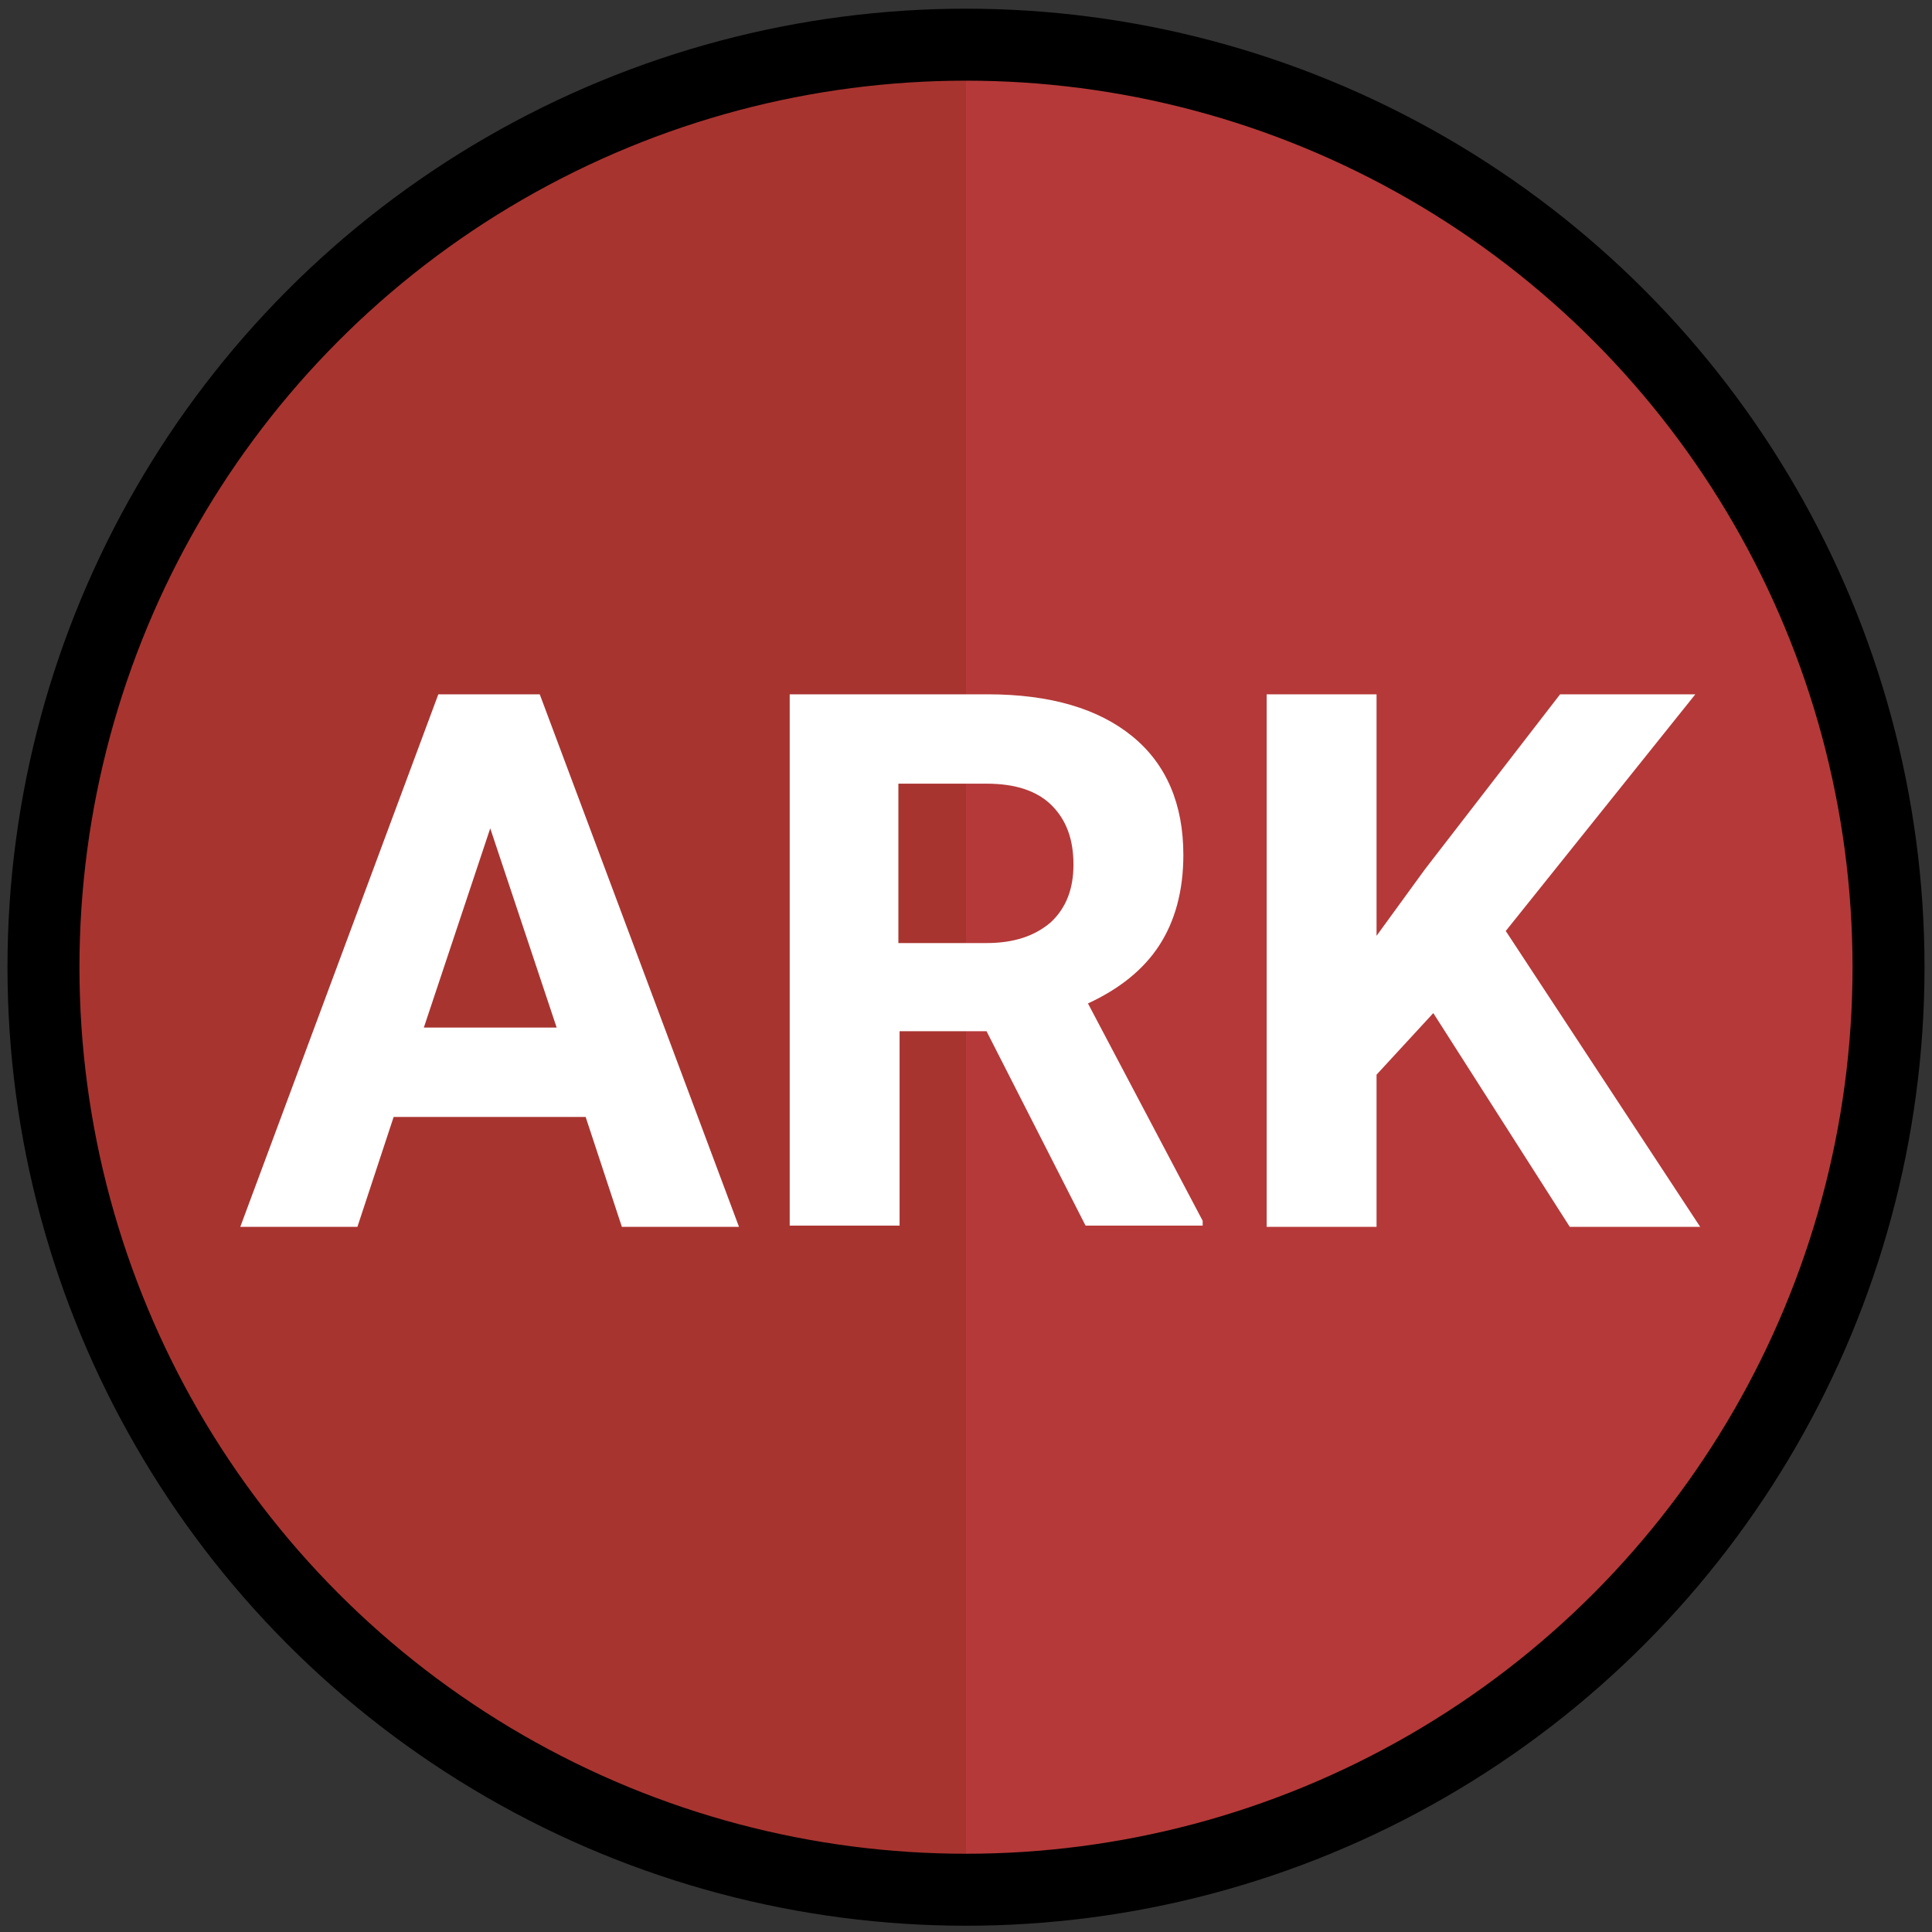
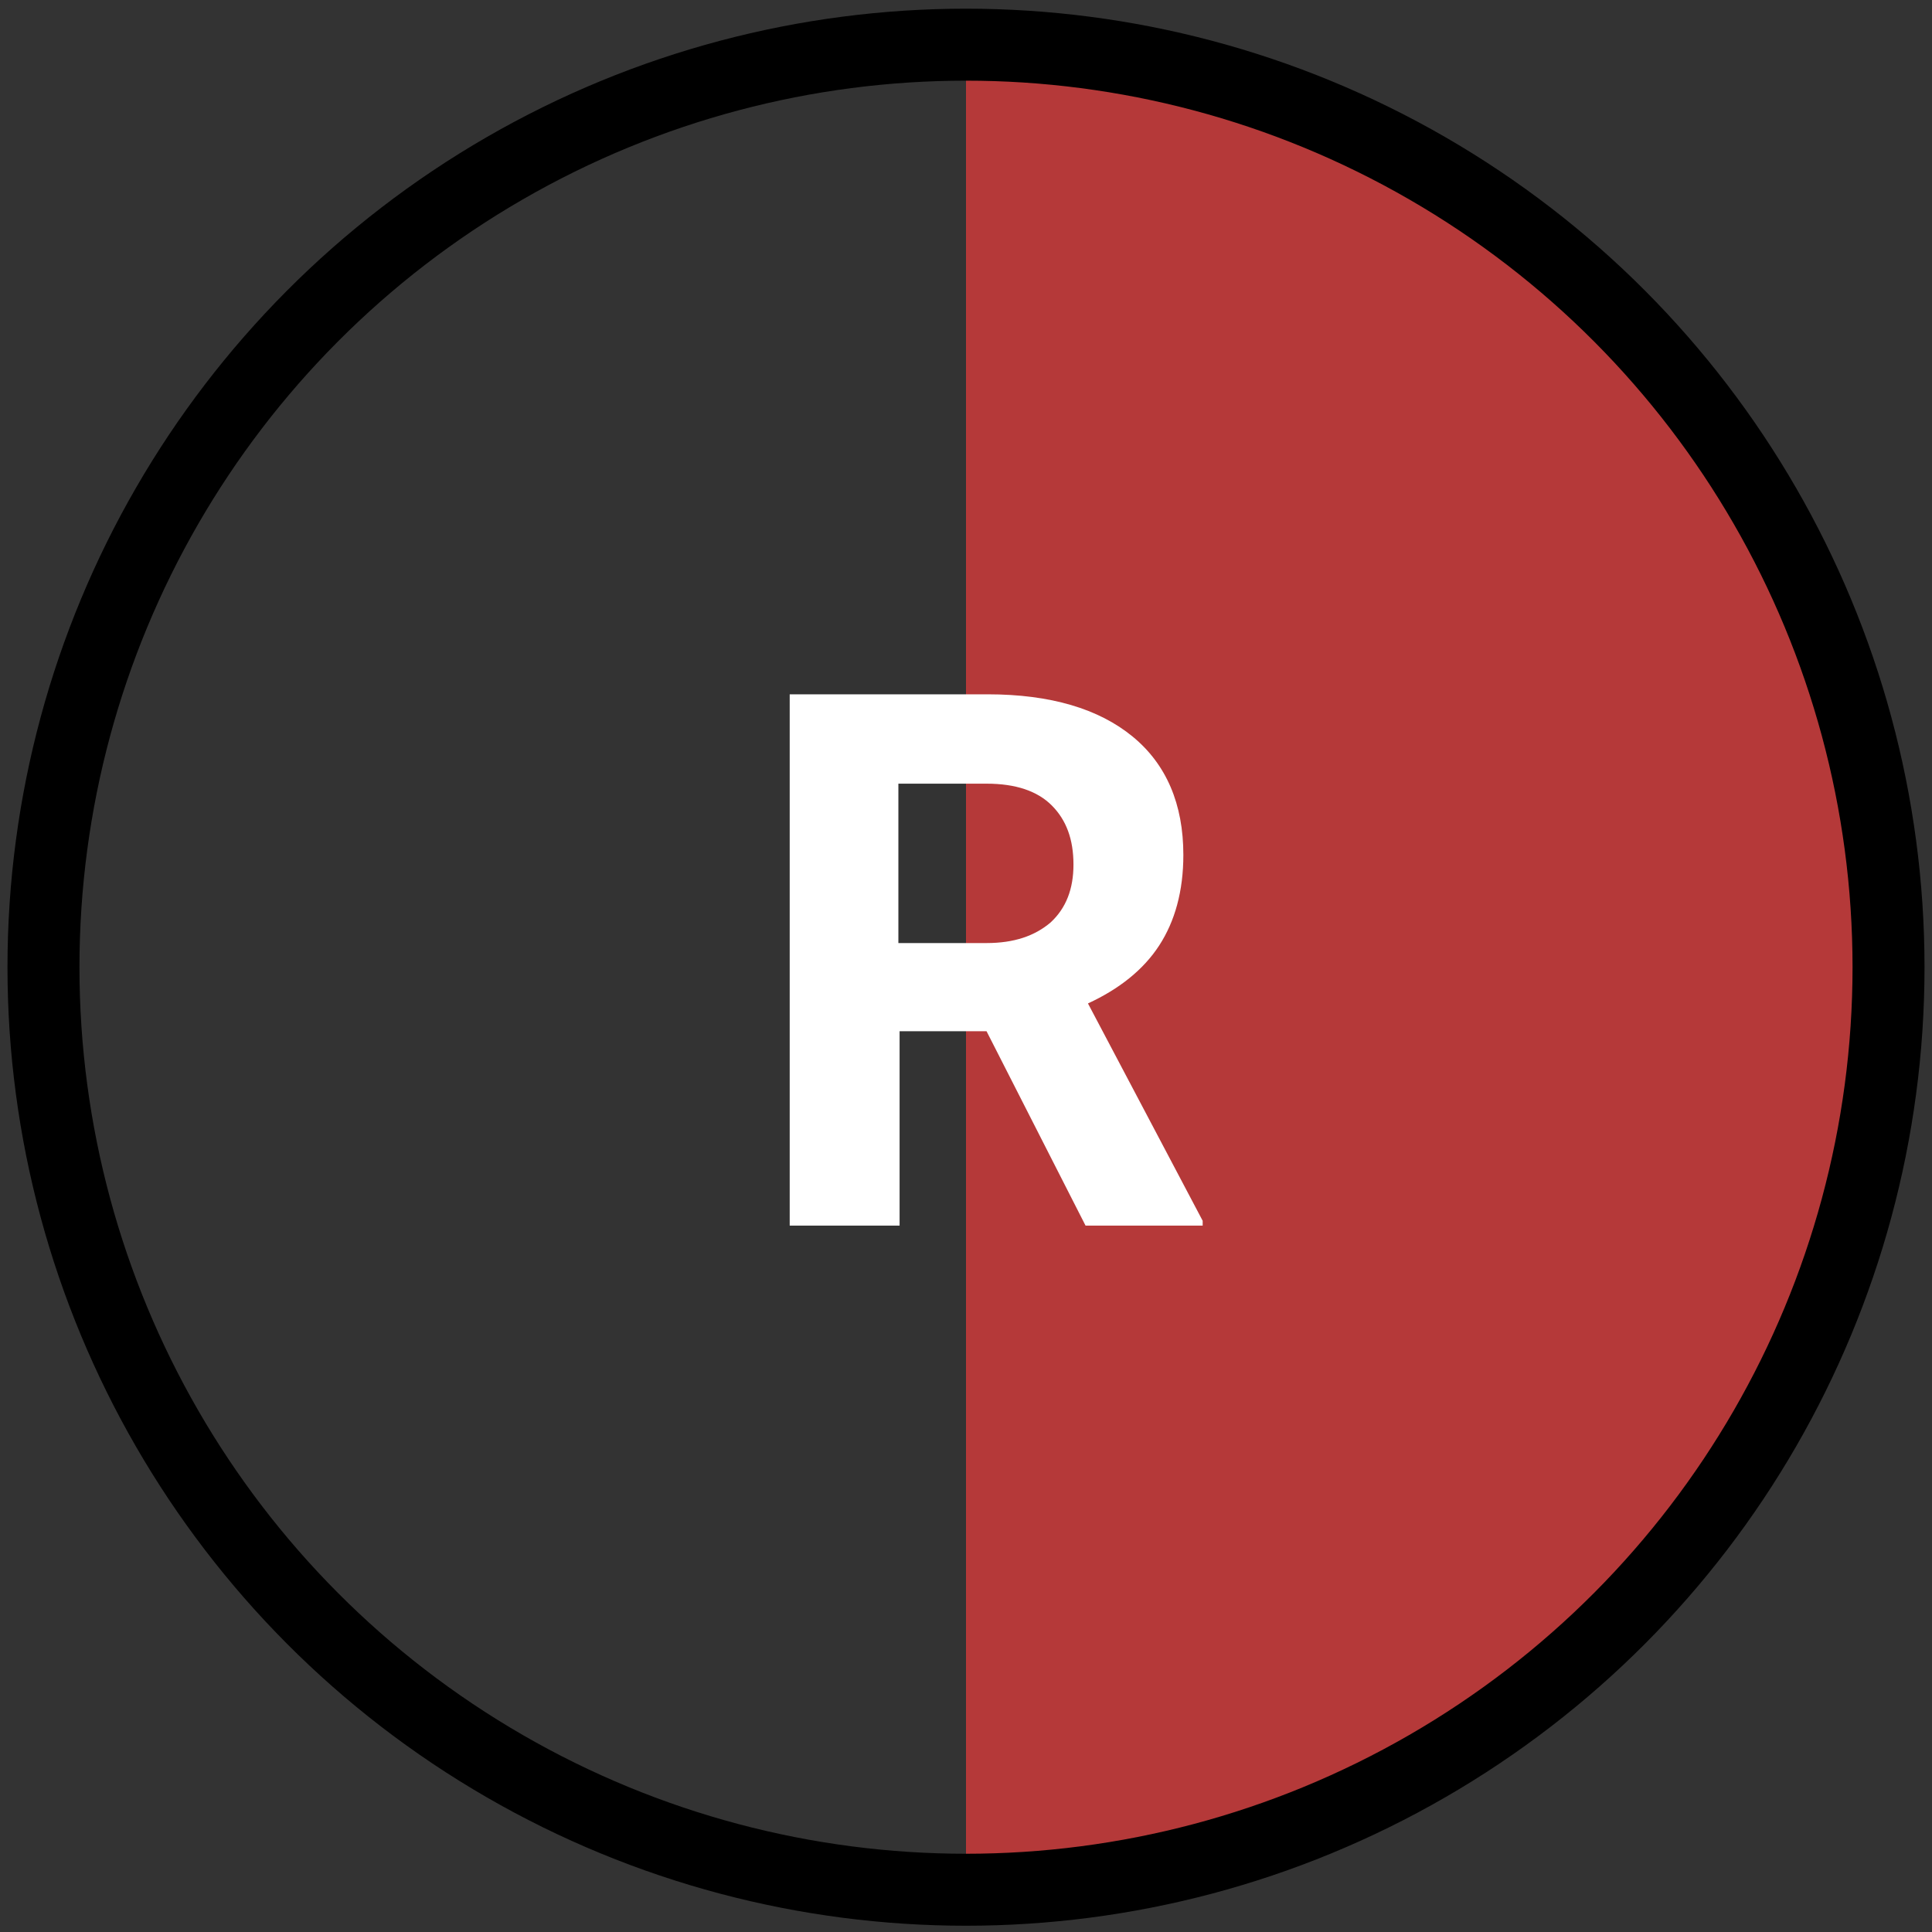
<svg xmlns="http://www.w3.org/2000/svg" version="1.1" id="Layer_1" x="0px" y="0px" viewBox="0 0 160 160" style="enable-background:new 0 0 160 160;" xml:space="preserve">
  <rect x="0" y="0" width="160" height="160" fill="#333333" stroke="none" />
  <style type="text/css">
	.st0{fill:#A83430;}
	.st1{fill:#B53939;}
	.st2{display:none;fill:none;stroke:#FFFFFF;stroke-width:4.037;stroke-miterlimit:10;}
	.st3{enable-background:new    ;}
	.st4{fill:#FFFFFF;}
	.st5{fill:none;stroke:#000000;stroke-width:5.961;stroke-miterlimit:10;}
</style>
-   <circle class="st0" cx="80" cy="80.1" r="75" />
  <path class="st1" d="M80,5.1c41.5,0,75,33.5,75,75s-33.5,75-75,75V5.1z" />
-   <circle class="st2" cx="80" cy="80.1" r="72.6" />
  <g class="st3">
-     <path class="st4" d="M48.5,92.5H32.6l-3,9.1h-9.7l16.4-44.1h8.4l16.5,44.1h-9.7L48.5,92.5z M35.1,85.1h11l-5.5-16.5L35.1,85.1z" />
    <path class="st4" d="M81.7,85.4h-7.2v16.1h-9.1v-44h16.4c5.2,0,9.2,1.2,12,3.5s4.2,5.6,4.2,9.8c0,3-0.7,5.5-2,7.5s-3.3,3.6-5.9,4.8   l9.5,18v0.4h-9.7L81.7,85.4z M74.4,78.1h7.3c2.3,0,4-0.6,5.3-1.7c1.3-1.2,1.9-2.8,1.9-4.8c0-2.1-0.6-3.7-1.8-4.9   c-1.2-1.2-3-1.8-5.4-1.8h-7.3V78.1z" />
-     <path class="st4" d="M118.7,83.9L114,89v12.6h-9.1V57.5h9.1v20l4-5.5l11.2-14.5h11.2l-15.7,19.6l16.1,24.5H130L118.7,83.9z" />
  </g>
  <circle class="st5" cx="80" cy="80.1" r="76.4" />
</svg>